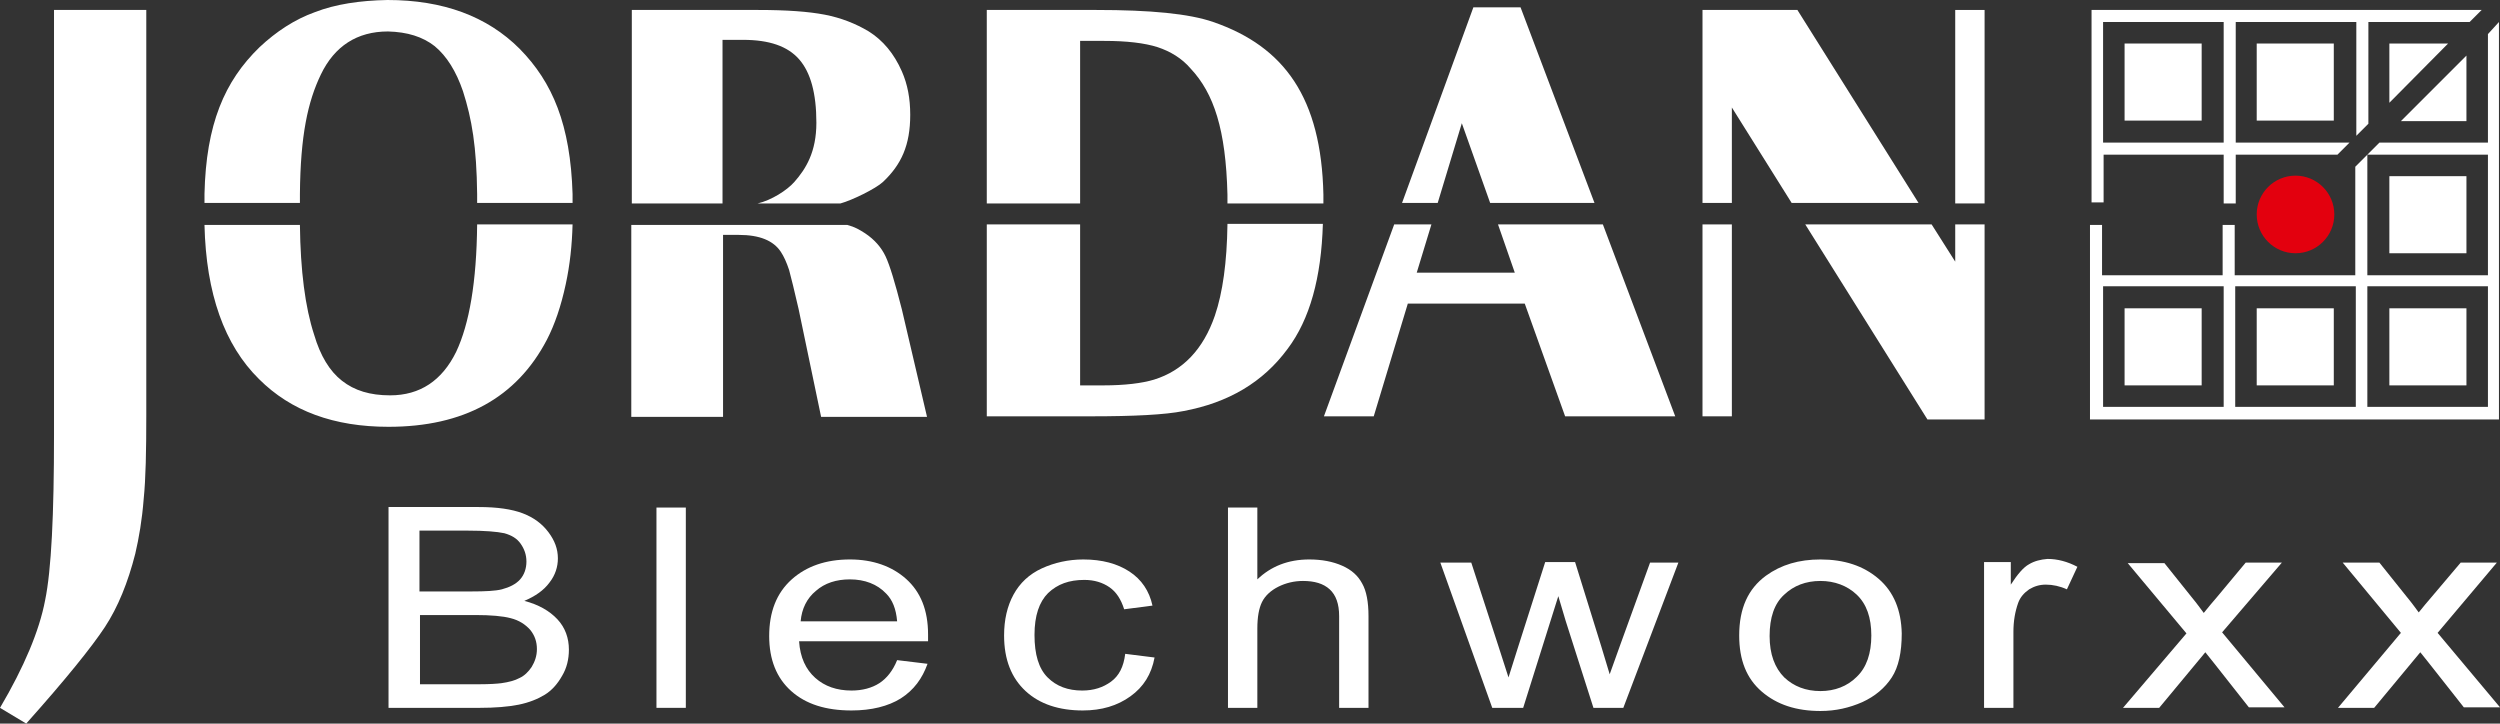
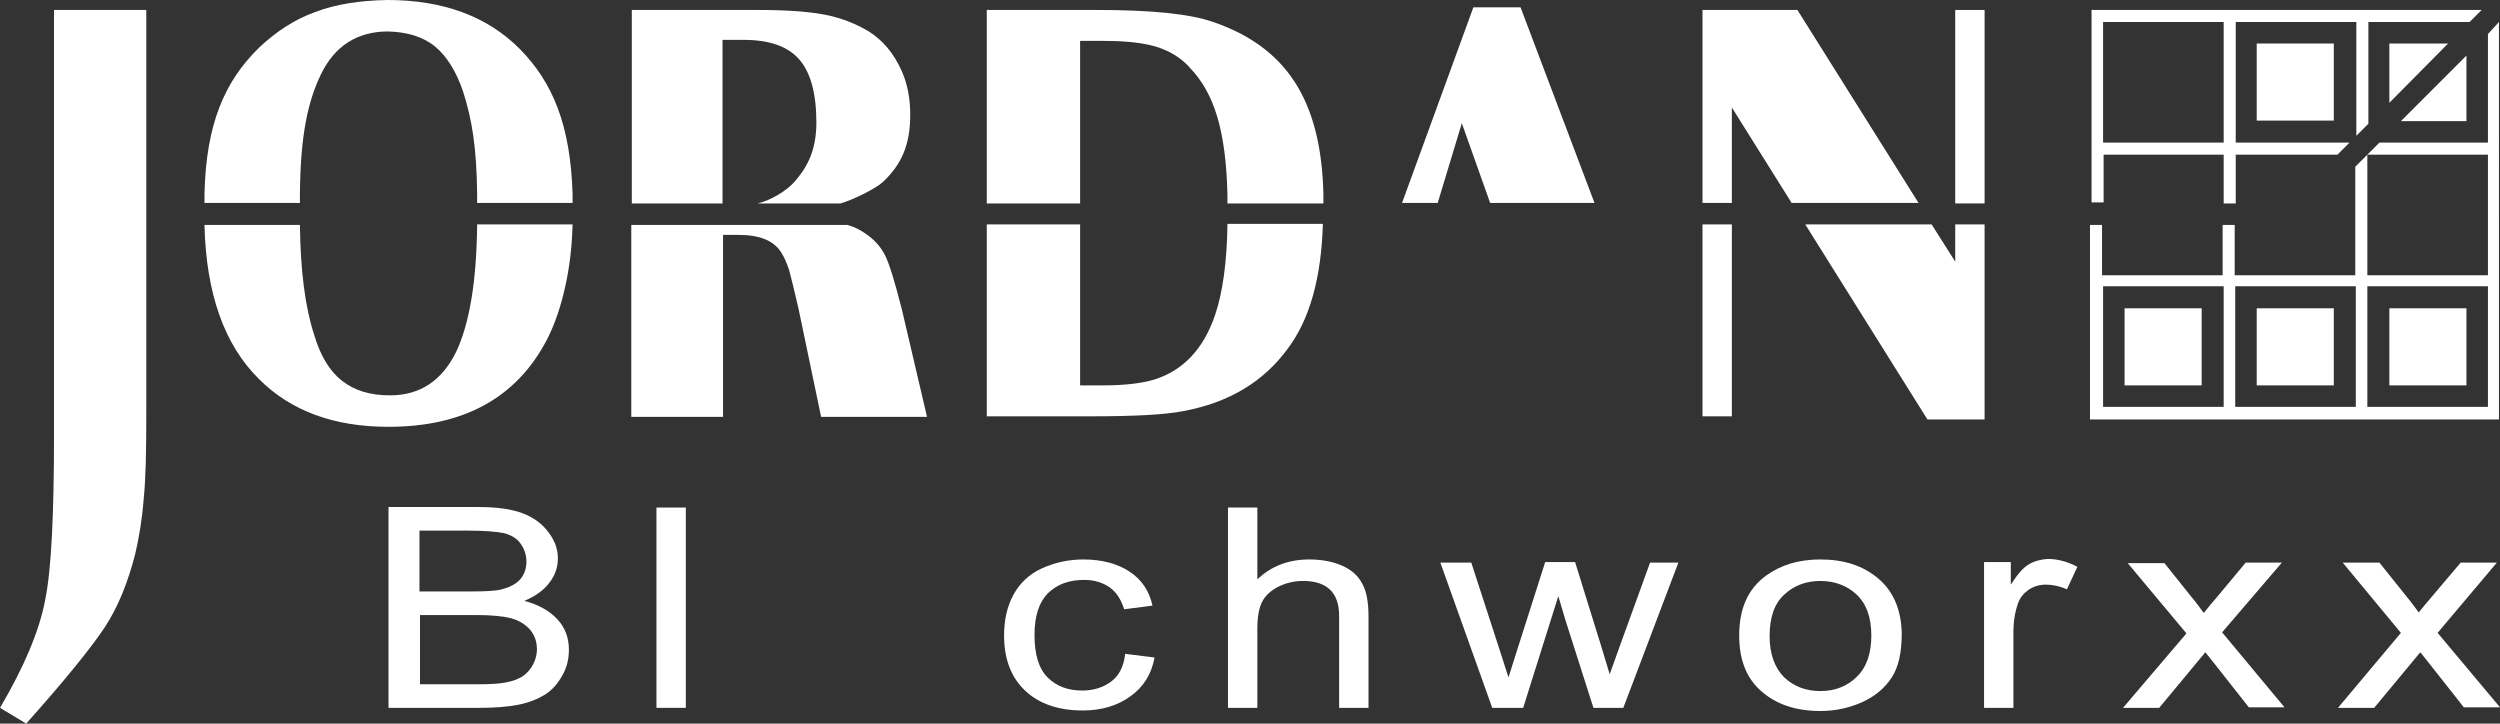
<svg xmlns="http://www.w3.org/2000/svg" id="Ebene_3" x="0px" y="0px" viewBox="0 0 476.8 138" style="enable-background:new 0 0 476.8 138;" xml:space="preserve">
  <rect x="0" y="0" width="476.8" height="138" fill="#333333" stroke="none" />
  <style type="text/css"> .st0{fill-rule:evenodd;clip-rule:evenodd;fill:#FFFFFF;} .st1{fill:#FFFFFF;} .st2{fill-rule:evenodd;clip-rule:evenodd;fill:#E3000E;} </style>
  <g>
    <g>
      <polygon class="st0" points="274.2,38.7 278.8,23.5 284.2,38.7 304.1,38.7 290,1.4 281,1.4 267.4,38.7 " />
-       <polygon class="st0" points="285.7,42.8 288.9,52 270.2,52 273,42.8 265.9,42.8 252.5,79.4 262,79.4 268.5,57.9 290.8,57.9 298.5,79.4 319.5,79.4 305.7,42.8 " />
    </g>
    <path class="st0" d="M10.4,1.9h17.5v77.3c0,6.8-0.1,12.1-0.5,16c-0.3,3.9-0.9,7.4-1.6,10.4c-1.4,5.5-3.3,10.2-5.8,14 c-2.5,3.8-7.5,10-15,18.4l-5-3c4.6-7.8,7.5-14.7,8.6-20.5c1.2-5.8,1.7-16.4,1.7-31.6V1.9L10.4,1.9z" />
    <g>
      <rect x="372.9" y="1.9" class="st0" width="5.6" height="36.9" />
      <polygon class="st0" points="330.3,38.7 330.3,20.5 341.7,38.7 365.9,38.7 342.8,1.9 324.7,1.9 324.7,38.7 " />
      <rect x="324.7" y="42.8" class="st0" width="5.6" height="36.6" />
      <polygon class="st0" points="372.9,42.8 372.9,49.9 368.4,42.8 344.3,42.8 367.6,80 378.5,80 378.5,42.8 " />
    </g>
    <g>
      <path class="st0" d="M234.1,42.8c-0.1,7.2-0.9,13-2.4,17.4c-2.2,6.4-6.1,10.5-11.6,12.2c-2.3,0.7-5.6,1.1-9.7,1.1H206V42.8h-17.8 v36.6l19.9,0c8.2,0,14.1-0.3,17.6-1c8.6-1.6,15.2-5.5,19.9-11.9c4.2-5.6,6.4-13.5,6.7-23.8H234.1z" />
      <path class="st0" d="M206,38.7V7.8h4.6c4.3,0,7.7,0.4,10.2,1.2c2.4,0.8,4.6,2.1,6.3,4.1c4.4,4.7,6.7,11.6,7,24l0,1.7h18.3l0-1.7 c-0.4-18.4-7.4-28.2-21-32.9c-4.6-1.6-12-2.3-22.3-2.3h-20.9v36.9H206z" />
    </g>
    <g>
      <path class="st1" d="M137.8,38.7V7.6h3.9c5,0,8.5,1.2,10.7,3.7c2.2,2.5,3.3,6.5,3.3,12.1c0,5.6-2,8.8-4.2,11.3 c-1.4,1.6-4.4,3.5-7,4.1h15.8c2.2-0.6,6.7-2.8,8.1-4.1c3.5-3.3,5.2-7,5.2-12.8c0-3.1-0.5-5.8-1.6-8.3c-1.5-3.4-3.6-5.9-6.3-7.6 c-2.5-1.5-5.3-2.6-8.4-3.2c-3.1-0.6-7.3-0.9-12.7-0.9h-24.1v36.9H137.8z" />
      <path class="st1" d="M168.9,48.9c-0.8-1.7-2.1-3.2-3.9-4.4c-1.1-0.7-1.9-1.2-3.4-1.6h-41.2v36.6h17.5V44.8h3c4,0,6.6,1.1,8,3.2 c0.6,0.9,1.1,2,1.6,3.5c0.4,1.5,1,3.9,1.8,7.4l4.3,20.6h20.2l-4.8-20.5C170.7,53.9,169.7,50.6,168.9,48.9z" />
    </g>
    <g>
      <path class="st0" d="M91,42.8c-0.1,11-1.5,19-4,24.3c-2.7,5.5-6.9,8.3-12.6,8.3c-3.8,0-6.8-0.9-9.2-2.8c-2.3-1.8-4.1-4.7-5.3-8.8 c-1.7-5.2-2.6-12.2-2.7-20.9H39c0.3,13.1,3.8,22.9,10.4,29.4c6.1,6.1,14.3,9.1,24.7,9.1c14.3,0,24.4-5.5,30.2-16.6 c1.5-2.9,2.7-6.4,3.6-10.6c0.8-3.7,1.2-7.5,1.3-11.4H91z" />
      <path class="st0" d="M57.2,38.7l0-1.7c0.1-11.2,1.5-17.6,4-22.8C63.8,8.8,68.1,6,74,6c3.7,0.1,6.6,1,8.9,2.8 c2.3,1.9,4.1,4.8,5.4,8.6C90,22.7,90.9,28,91,37l0,1.7h18.2l0-1.7c-0.4-13.2-3.8-21.3-10.1-27.7C92.9,3.1,84.5,0,73.9,0 C68.6,0.1,64,0.8,60.1,2.3C56.2,3.7,52.7,6,49.5,9C42.8,15.5,39.3,23.7,39,37l0,1.7H57.2z" />
    </g>
  </g>
  <g>
-     <rect x="455.7" y="33.6" class="st0" width="14.7" height="14.7" />
-     <rect x="405.2" y="8.3" class="st0" width="14.7" height="14.7" />
    <rect x="430.4" y="8.3" class="st0" width="14.7" height="14.7" />
    <rect x="405.2" y="58.8" class="st0" width="14.7" height="14.7" />
    <rect x="430.4" y="58.8" class="st0" width="14.7" height="14.7" />
    <rect x="455.7" y="58.8" class="st0" width="14.7" height="14.7" />
    <g>
      <polygon class="st0" points="457.9,23.1 470.4,23.1 470.4,10.6 " />
      <polygon class="st0" points="466.9,8.3 455.7,8.3 455.7,19.6 " />
    </g>
    <g>
      <path class="st0" d="M401.1,29.5h23v9.3h2.3v-9.3h19.4l2.3-2.3h-21.7v-23h23v21.7l2.3-2.3V4.2H471l2.3-2.3h-74.4v36.7h2.3V29.5z M401.1,4.2h23v23h-23V4.2z" />
      <path class="st0" d="M474.5,6.5v20.7h-20.7l-2.3,2.3h23v23h-23v-23l-2.3,2.3v20.7h-23v-9.6h-2.3v9.6h-23v-9.6h-2.3v37.1h78V4.2 L474.5,6.5z M424.1,77.6h-23v-23h23V77.6z M449.3,77.6h-23v-23h23V77.6z M474.5,77.6h-23v-23h23V77.6z" />
    </g>
  </g>
-   <circle class="st2" cx="437.8" cy="40.9" r="7.4" />
  <g id="Ebene_4"> </g>
  <g>
    <path class="st1" d="M100,114.6c2.1-0.9,3.7-2,4.8-3.5c1.1-1.4,1.6-3,1.6-4.6c0-1.8-0.6-3.4-1.8-5c-1.2-1.6-2.8-2.8-4.9-3.6 c-2.1-0.8-4.9-1.2-8.4-1.2H74.1V135h17.4c2.9,0,5.4-0.2,7.4-0.6c2-0.4,3.7-1.1,5-1.9c1.3-0.8,2.4-2,3.3-3.6c0.9-1.5,1.3-3.2,1.3-5 c0-2.2-0.7-4.2-2.2-5.8C104.8,116.5,102.7,115.3,100,114.6z M80.1,101.2h9.1c3.3,0,5.6,0.2,7,0.5c1.4,0.4,2.4,1,3.1,2 c0.7,1,1.1,2.1,1.1,3.4c0,1.3-0.4,2.5-1.2,3.4c-0.8,0.9-2,1.5-3.5,1.9c-1.2,0.3-3.1,0.4-5.8,0.4h-9.9V101.2z M101.4,127.2 c-0.6,0.9-1.4,1.7-2.3,2.1c-0.9,0.5-2.1,0.8-3.5,1c-0.8,0.1-2.2,0.2-4.1,0.2H80.1v-13.2h10.6c2.9,0,5.2,0.2,6.7,0.6 c1.6,0.4,2.8,1.2,3.7,2.2c0.9,1.1,1.3,2.3,1.3,3.7C102.4,125.1,102,126.2,101.4,127.2z" />
    <rect x="125.2" y="96.8" class="st1" width="5.6" height="38.2" />
-     <path class="st1" d="M162.1,106.7c-4.6,0-8.3,1.3-11.1,3.8c-2.9,2.6-4.3,6.2-4.3,10.8c0,4.5,1.4,8,4.2,10.5 c2.8,2.5,6.6,3.7,11.5,3.7c3.8,0,7-0.8,9.4-2.3c2.5-1.6,4.1-3.8,5.1-6.6l-5.8-0.7c-0.8,2-2,3.5-3.4,4.4c-1.4,0.9-3.2,1.4-5.3,1.4 c-2.8,0-5.1-0.8-6.9-2.4c-1.8-1.6-2.9-3.9-3.1-7h24.6c0-0.6,0-1,0-1.3c0-4.6-1.4-8.1-4.2-10.6C170.1,108,166.5,106.7,162.1,106.7z M152.7,118.5c0.2-2.4,1.2-4.4,2.9-5.8c1.7-1.5,3.9-2.2,6.5-2.2c2.8,0,5.2,0.9,6.9,2.7c1.2,1.2,1.9,2.9,2.1,5.3H152.7z" />
    <path class="st1" d="M211.9,130c-1.5,1.1-3.3,1.7-5.5,1.7c-2.7,0-4.9-0.8-6.6-2.5c-1.7-1.7-2.5-4.4-2.5-8.1c0-3.7,0.9-6.3,2.6-8 c1.8-1.7,4-2.5,6.9-2.5c1.9,0,3.5,0.5,4.8,1.4c1.3,0.9,2.2,2.3,2.8,4.2l5.4-0.7c-0.6-2.8-2.1-5-4.4-6.5c-2.3-1.5-5.2-2.3-8.8-2.3 c-2.8,0-5.5,0.6-7.9,1.7c-2.4,1.1-4.2,2.8-5.4,5c-1.2,2.2-1.8,4.8-1.8,7.8c0,4.6,1.4,8.1,4.1,10.6c2.7,2.5,6.4,3.7,10.9,3.7 c3.6,0,6.6-0.9,9.1-2.7c2.5-1.8,4-4.2,4.6-7.4l-5.6-0.7C214.3,127.2,213.4,128.9,211.9,130z" />
    <path class="st1" d="M256,107.9c-1.8-0.8-3.9-1.2-6.3-1.2c-4,0-7.3,1.3-9.9,3.8V96.8h-5.6V135h5.6v-15.1c0-2.2,0.3-3.9,0.9-5.1 c0.6-1.2,1.7-2.2,3.1-2.9c1.4-0.7,3-1.1,4.7-1.1c2.2,0,3.9,0.5,5.1,1.6c1.2,1.1,1.8,2.8,1.8,5.1V135h5.6v-17.5 c0-2.7-0.4-4.8-1.2-6.2C259,109.8,257.8,108.7,256,107.9z" />
    <path class="st1" d="M308.9,123.3l-1.9,5.3l-1.6-5.3l-5-16.1h-5.7l-5.2,16.3c-1.1,3.5-1.7,5.4-1.8,5.7l-1.9-5.9l-5.2-16h-5.9 l9.9,27.7h5.9l6.7-21.3l1.4,4.7l5.3,16.6h5.7l10.5-27.7h-5.4L308.9,123.3z" />
    <path class="st1" d="M358.3,110.4c-2.9-2.5-6.6-3.7-11.1-3.7c-4.1,0-7.5,1-10.4,3.1c-3.4,2.5-5.1,6.2-5.1,11.4 c0,4.7,1.4,8.2,4.3,10.7c2.9,2.5,6.6,3.7,11.2,3.7c2.9,0,5.5-0.6,8-1.7c2.4-1.1,4.3-2.7,5.6-4.7c1.3-2,1.9-4.8,1.9-8.4 C362.6,116.4,361.2,112.9,358.3,110.4z M354.1,129.1c-1.8,1.8-4.2,2.7-6.9,2.7c-2.8,0-5.1-0.9-6.9-2.6c-1.8-1.8-2.8-4.4-2.8-7.9 c0-3.5,0.9-6.2,2.8-7.9c1.8-1.7,4.1-2.6,6.9-2.6c2.7,0,5.1,0.9,6.9,2.6c1.9,1.8,2.8,4.4,2.8,7.8C356.9,124.6,356,127.3,354.1,129.1 z" />
    <path class="st1" d="M387,107.6c-1.1,0.6-2.2,1.9-3.5,3.9v-4.3h-5.1V135h5.6v-14.5c0-2,0.3-3.8,0.9-5.5c0.4-1.1,1.1-1.9,2.1-2.6 c1-0.6,2-0.9,3.2-0.9c1.3,0,2.7,0.3,4,0.9l2-4.3c-1.9-1-3.8-1.5-5.7-1.5C389.2,106.7,388,107,387,107.6z" />
    <path class="st1" d="M435.2,107.3h-6.9l-5.5,6.6c-0.8,0.9-1.6,1.9-2.5,3c-0.6-0.8-1.3-1.8-2.3-3l-5.2-6.5h-7l11.2,13.4L404.9,135 h6.9l8.8-10.6l1.6,2l6.7,8.5h6.8l-11.9-14.3L435.2,107.3z" />
    <path class="st1" d="M464.9,120.7l11.3-13.4h-6.9l-5.5,6.5c-0.8,0.9-1.6,1.9-2.5,3c-0.6-0.8-1.3-1.8-2.3-3l-5.2-6.5h-7l11.1,13.4 L445.9,135h6.9l8.8-10.6l1.6,2l6.7,8.5h6.9L464.9,120.7z" />
  </g>
</svg>